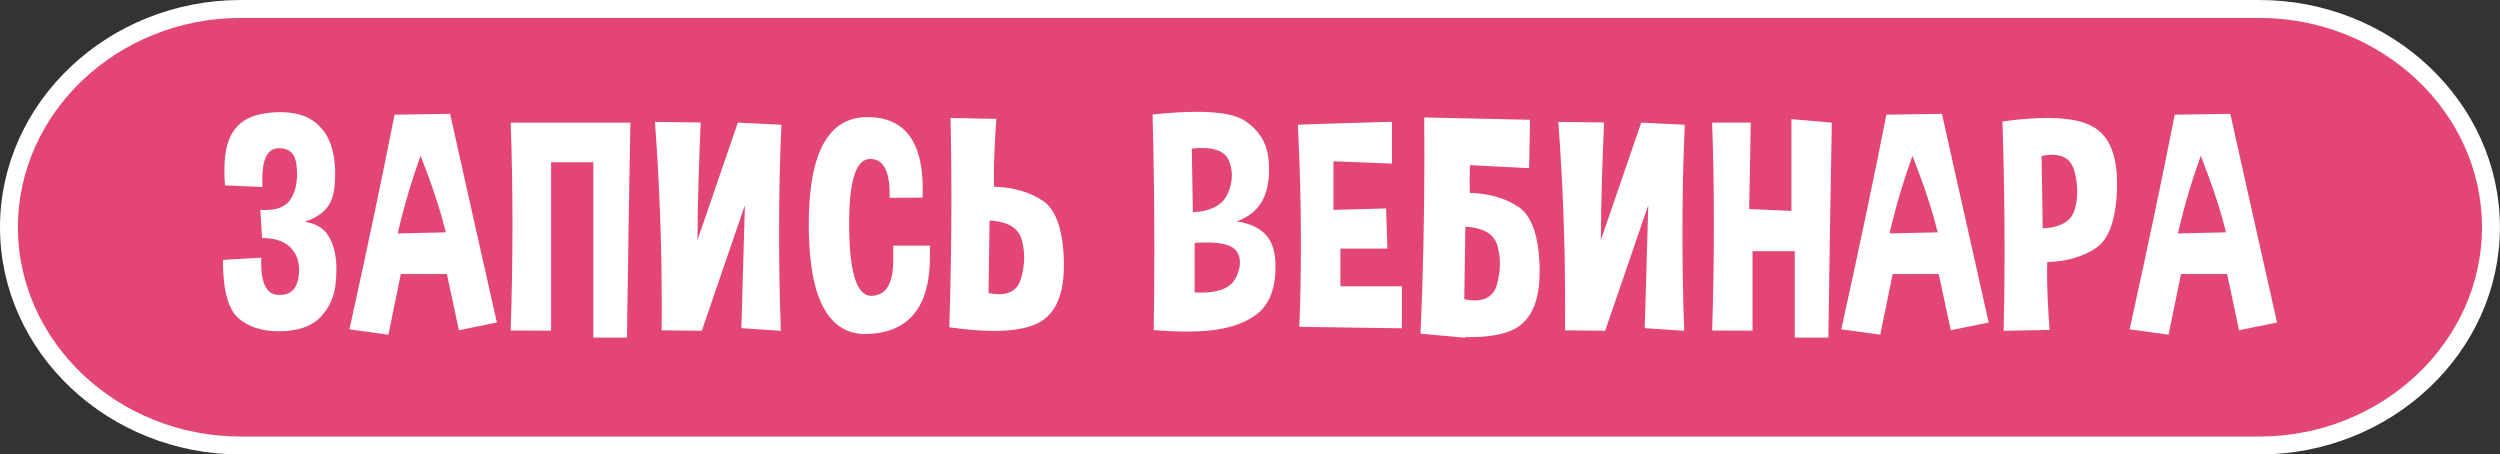
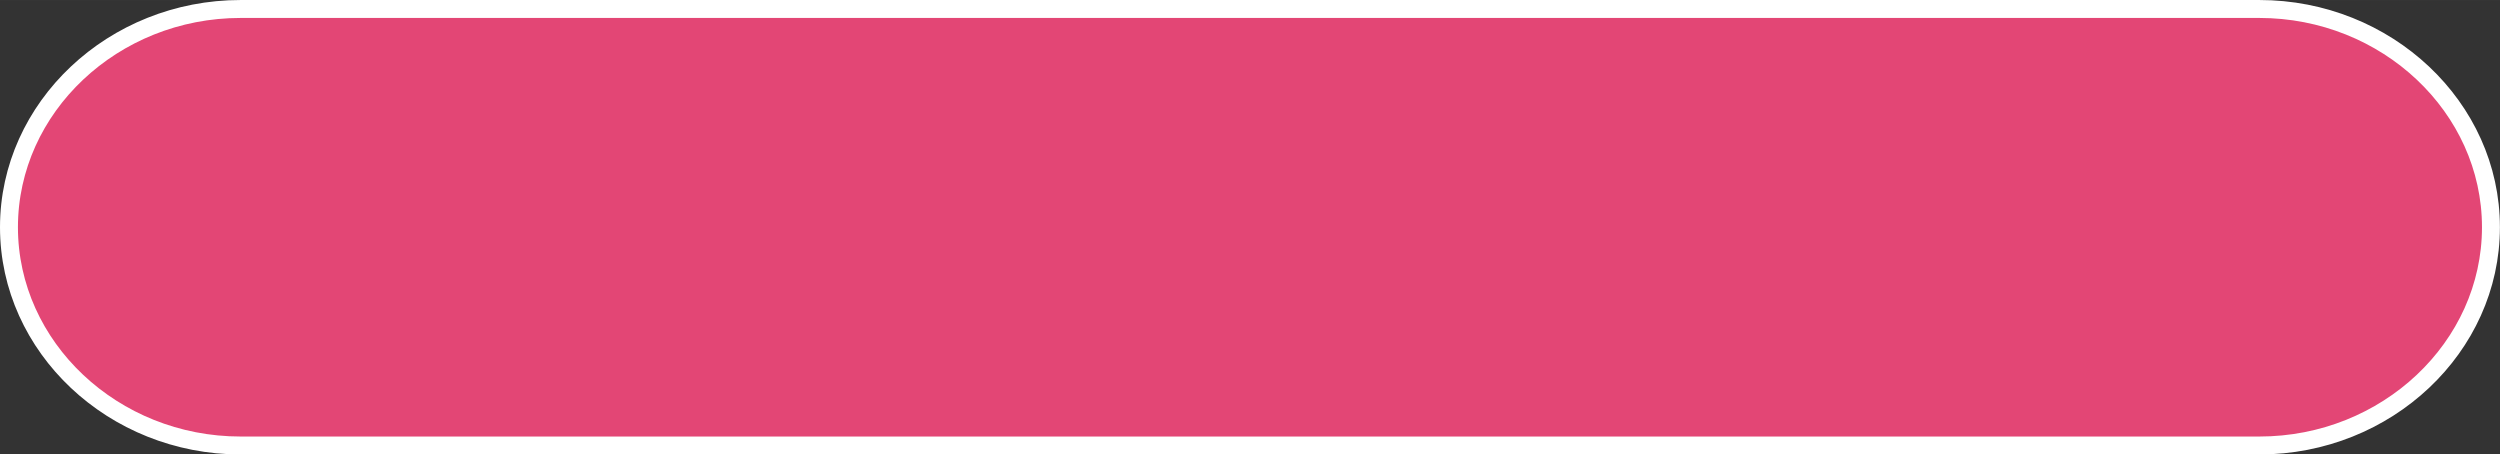
<svg xmlns="http://www.w3.org/2000/svg" xml:space="preserve" width="69.717mm" height="12.674mm" version="1.1" style="shape-rendering:geometricPrecision; text-rendering:geometricPrecision; image-rendering:optimizeQuality; fill-rule:evenodd; clip-rule:evenodd" viewBox="0 0 298.27 54.22">
  <rect x="0" y="0" width="298.27" height="54.22" fill="#333333" stroke="none" />
  <defs>
    <style type="text/css"> .str0 {stroke:white;stroke-width:2.14;stroke-miterlimit:4.62} .fil0 {fill:#E34675} .fil1 {fill:white;fill-rule:nonzero} </style>
  </defs>
  <g id="Layer_x0020_1">
    <g id="_1683525220160">
      <path class="fil0 str0" d="M28.71 1.07l240.84 0c15.2,0 27.64,11.72 27.64,26.04l0 0c0,14.32 -12.44,26.04 -27.64,26.04l-240.84 0c-15.2,0 -27.64,-11.72 -27.64,-26.04l0 0c0,-14.32 12.44,-26.04 27.64,-26.04z" />
-       <path class="fil1" d="M26.84 22.1c-0.05,-0.63 -0.07,-1.21 -0.07,-1.75 0,-1.88 0.28,-3.32 0.85,-4.33 0.72,-1.3 1.9,-2.1 3.54,-2.41 0.8,-0.15 1.57,-0.23 2.3,-0.23 0.74,0 1.45,0.08 2.12,0.25 1.3,0.32 2.35,1.03 3.14,2.14 0.78,1.1 1.2,2.63 1.26,4.56l0 0.53c0,1.67 -0.26,2.89 -0.78,3.66 -0.58,0.86 -1.53,1.51 -2.85,1.94 1.1,0.17 1.92,0.57 2.47,1.2 0.55,0.63 0.93,1.48 1.14,2.54 0.12,0.59 0.18,1.24 0.18,1.95 0,0.57 -0.04,1.2 -0.12,1.87 -0.17,1.47 -0.78,2.75 -1.79,3.82 -1.02,1.07 -2.6,1.64 -4.71,1.68l-0.28 0c-1.99,0 -3.59,-0.52 -4.78,-1.55 -1.24,-1.06 -1.86,-3.34 -1.86,-6.85l0 -0.11 4.58 -0.27c-0.01,0.2 -0.02,0.4 -0.02,0.59 0,2.48 0.65,3.76 1.94,3.84 0.1,0.01 0.19,0.02 0.27,0.02 1.23,0 1.97,-0.65 2.22,-1.95 0.07,-0.36 0.1,-0.71 0.1,-1.04 0,-0.93 -0.27,-1.74 -0.8,-2.42 -0.73,-0.92 -1.94,-1.38 -3.62,-1.38l-0.21 -3.36c0.2,0.01 0.39,0.02 0.56,0.02 1.47,0 2.49,-0.42 3.04,-1.27 0.52,-0.79 0.78,-1.82 0.78,-3.08 0,-0.25 -0.01,-0.5 -0.04,-0.76 -0.1,-1.51 -0.78,-2.26 -2.03,-2.26l-0.23 0c-1.24,0.08 -1.85,1.32 -1.85,3.71 0,0.28 0.01,0.59 0.02,0.91l-4.46 -0.19zm14.85 17.19c2.22,-10.07 4.01,-18.61 5.38,-25.61l6.63 -0.1c1.62,7.29 3.49,15.59 5.58,24.9l-4.53 0.92 -1.43 -6.7 -5.5 0 -1.48 7.23 -4.65 -0.64zm11.5 -11.57c-0.62,-2.55 -1.62,-5.59 -3.01,-9.14 -1.07,2.98 -1.99,6.07 -2.73,9.27l5.74 -0.13zm22.02 -13.09c-0.15,7.94 -0.28,16.49 -0.41,25.65l-4.01 0 0 -20.92 -5.04 0 0 20.09 -4.82 -0.02c0.14,-4.33 0.21,-8.56 0.21,-12.7 0,-4.12 -0.07,-8.16 -0.21,-12.1l14.29 0zm17.95 24.85c-0.15,-4.03 -0.21,-7.96 -0.21,-11.78 0,-4.41 0.09,-8.68 0.28,-12.82l-5.2 -0.25 -4.82 14.03c0.04,-4.58 0.17,-9.26 0.39,-14.05l-5.46 -0.07c0.54,7.23 0.81,14.53 0.81,21.9 0,0.99 -0.01,1.98 -0.01,2.97l4.79 0.05 5.14 -14.97c-0.15,5.26 -0.3,10.15 -0.42,14.66l4.72 0.32zm16.91 -15.9l-3.93 0.02 0 -0.48c0,-2.77 -0.78,-4.16 -2.33,-4.16 -1.67,0 -2.5,2.56 -2.5,7.68 0,5.77 0.88,8.65 2.62,8.65l0.02 0c1.74,-0.01 2.62,-1.42 2.62,-4.24l0 -1.75 4.38 0 0 1.33c0,5.87 -2.41,8.94 -7.23,9.21 -0.15,0.01 -0.28,0.02 -0.42,0.02 -4.54,0 -6.81,-4.36 -6.81,-13.09 0,-8.54 2.33,-12.8 7,-12.8 4.4,0 6.6,2.86 6.6,8.56 0,0.34 -0.01,0.69 -0.02,1.06zm3.34 -9.5c0.07,3.1 0.1,6.28 0.1,9.52 0,4.97 -0.08,10.12 -0.25,15.45 2.02,0.28 3.8,0.43 5.34,0.43 2.43,0 4.26,-0.36 5.48,-1.06 1.9,-1.1 2.85,-3.34 2.85,-6.74l0 -0.59c-0.12,-3.73 -0.96,-6.11 -2.53,-7.15 -1.57,-1.04 -3.5,-1.6 -5.8,-1.67 -0.01,-0.37 -0.02,-0.74 -0.02,-1.14 0,-1.96 0.1,-4.27 0.3,-6.95l-5.48 -0.11zm4.53 20.88l0.12 -8.65c2.19,0.11 3.48,0.9 3.86,2.35 0.17,0.66 0.27,1.33 0.27,2.03 0,0.82 -0.12,1.65 -0.36,2.51 -0.35,1.26 -1.24,1.9 -2.65,1.9 -0.38,0 -0.79,-0.05 -1.24,-0.14zm24.25 -17.23l0.13 7.59c2.19,-0.12 3.58,-0.87 4.17,-2.25 0.32,-0.73 0.48,-1.45 0.48,-2.16 0,-0.59 -0.12,-1.17 -0.35,-1.75 -0.42,-1 -1.47,-1.5 -3.17,-1.5 -0.37,0 -0.8,0.02 -1.26,0.07zm0.34 11.23l0 5.93c0.27,0.01 0.53,0.02 0.78,0.02 2.19,0 3.57,-0.6 4.15,-1.8 0.32,-0.67 0.48,-1.28 0.48,-1.82 0,-0.53 -0.15,-1 -0.46,-1.39 -0.51,-0.65 -1.68,-0.97 -3.54,-0.97 -0.43,0 -0.91,0.02 -1.41,0.05zm-4.88 10.42c0.05,-3.29 0.07,-6.53 0.07,-9.71 0,-5.5 -0.07,-10.83 -0.21,-16.01 2,-0.21 3.76,-0.32 5.27,-0.32 2.77,0 4.69,0.36 5.77,1.08 1.65,1.11 2.58,2.61 2.79,4.49 0.05,0.48 0.07,0.95 0.07,1.4 0,1.29 -0.22,2.4 -0.65,3.34 -0.6,1.29 -1.67,2.21 -3.2,2.76 1.71,0.26 2.93,0.88 3.68,1.86 0.63,0.83 0.94,2 0.94,3.54 0,0.3 -0.01,0.6 -0.03,0.92 -0.15,2 -0.78,3.5 -1.9,4.5 -1.13,0.99 -2.69,1.67 -4.7,2.03 -1.14,0.21 -2.46,0.3 -3.98,0.3 -1.2,0 -2.49,-0.06 -3.91,-0.18zm28.42 -24.85l0 4.99 -6.98 -0.28 0 5.8 6.28 -0.17 0.16 4.79 -5.61 0 0 4.49 7.34 0 0 5.02 -12.24 -0.18c0.13,-3.31 0.19,-6.65 0.19,-10.01 0,-4.65 -0.12,-9.36 -0.37,-14.1 2.66,-0.1 6.41,-0.22 11.23,-0.35zm8.63 21.17l0.13 -8.65c2.19,0.11 3.48,0.9 3.85,2.35 0.18,0.66 0.27,1.33 0.27,2.03 0,0.82 -0.11,1.65 -0.35,2.52 -0.36,1.26 -1.24,1.89 -2.66,1.89 -0.37,0 -0.79,-0.05 -1.24,-0.14zm7.73 -15.64l0.12 -5.77 -12.63 -0.28c0.01,1.56 0.02,3.1 0.02,4.65 0,7.09 -0.15,14.14 -0.46,21.15l5.32 0.48 0 -0.07 0.57 0c2.43,0 4.26,-0.36 5.48,-1.06 1.9,-1.1 2.84,-3.34 2.84,-6.74l0 -0.59c-0.11,-3.73 -0.96,-6.11 -2.53,-7.15 -1.56,-1.04 -3.5,-1.6 -5.8,-1.67 -0.01,-0.37 -0.02,-0.74 -0.02,-1.14 0,-0.68 0.01,-1.41 0.03,-2.17l7.04 0.36zm18.51 19.42c-0.15,-4.03 -0.21,-7.96 -0.21,-11.78 0,-4.41 0.09,-8.68 0.28,-12.82l-5.2 -0.25 -4.82 14.03c0.04,-4.58 0.17,-9.26 0.39,-14.05l-5.46 -0.07c0.54,7.23 0.81,14.53 0.81,21.9 0,0.99 -0.01,1.98 -0.01,2.97l4.79 0.05 5.14 -14.97c-0.15,5.26 -0.3,10.15 -0.42,14.66l4.72 0.32zm17.61 -24.85c-0.15,7.94 -0.28,16.49 -0.41,25.65l-4.01 0 0 -10.31 -5.04 0 0 9.48 -4.82 -0.02c0.14,-4.33 0.21,-8.56 0.21,-12.7 0,-4.12 -0.07,-8.16 -0.21,-12.1l4.61 0 -0.19 10.31 5.04 0.22 0 -10.95 4.83 0.42zm1.13 24.66c2.22,-10.07 4.01,-18.61 5.38,-25.61l6.63 -0.1c1.62,7.29 3.49,15.59 5.58,24.9l-4.53 0.92 -1.43 -6.7 -5.5 0 -1.48 7.23 -4.65 -0.64zm11.5 -11.57c-0.62,-2.55 -1.62,-5.59 -3.01,-9.14 -1.07,2.98 -1.99,6.07 -2.73,9.27l5.74 -0.13zm7.87 11.75c0.07,-3.1 0.11,-6.27 0.11,-9.52 0,-4.97 -0.08,-10.12 -0.25,-15.46 2.02,-0.28 3.8,-0.42 5.34,-0.42 2.43,0 4.26,0.35 5.49,1.06 1.9,1.1 2.84,3.34 2.84,6.74l0 0.58c-0.11,3.72 -0.96,6.11 -2.53,7.15 -1.56,1.04 -3.5,1.6 -5.8,1.67 -0.01,0.37 -0.02,0.74 -0.02,1.14 0,1.96 0.1,4.27 0.3,6.95l-5.48 0.11zm4.53 -20.87l0.13 8.65c2.19,-0.11 3.48,-0.9 3.85,-2.35 0.18,-0.66 0.27,-1.34 0.27,-2.03 0,-0.82 -0.11,-1.65 -0.35,-2.51 -0.36,-1.26 -1.24,-1.9 -2.66,-1.9 -0.37,0 -0.79,0.05 -1.24,0.15zm10.5 20.69c2.22,-10.07 4.01,-18.61 5.38,-25.61l6.63 -0.1c1.62,7.29 3.49,15.59 5.58,24.9l-4.53 0.92 -1.43 -6.7 -5.5 0 -1.48 7.23 -4.65 -0.64zm11.5 -11.57c-0.62,-2.55 -1.62,-5.59 -3.01,-9.14 -1.07,2.98 -1.99,6.07 -2.73,9.27l5.74 -0.13z" />
    </g>
  </g>
</svg>